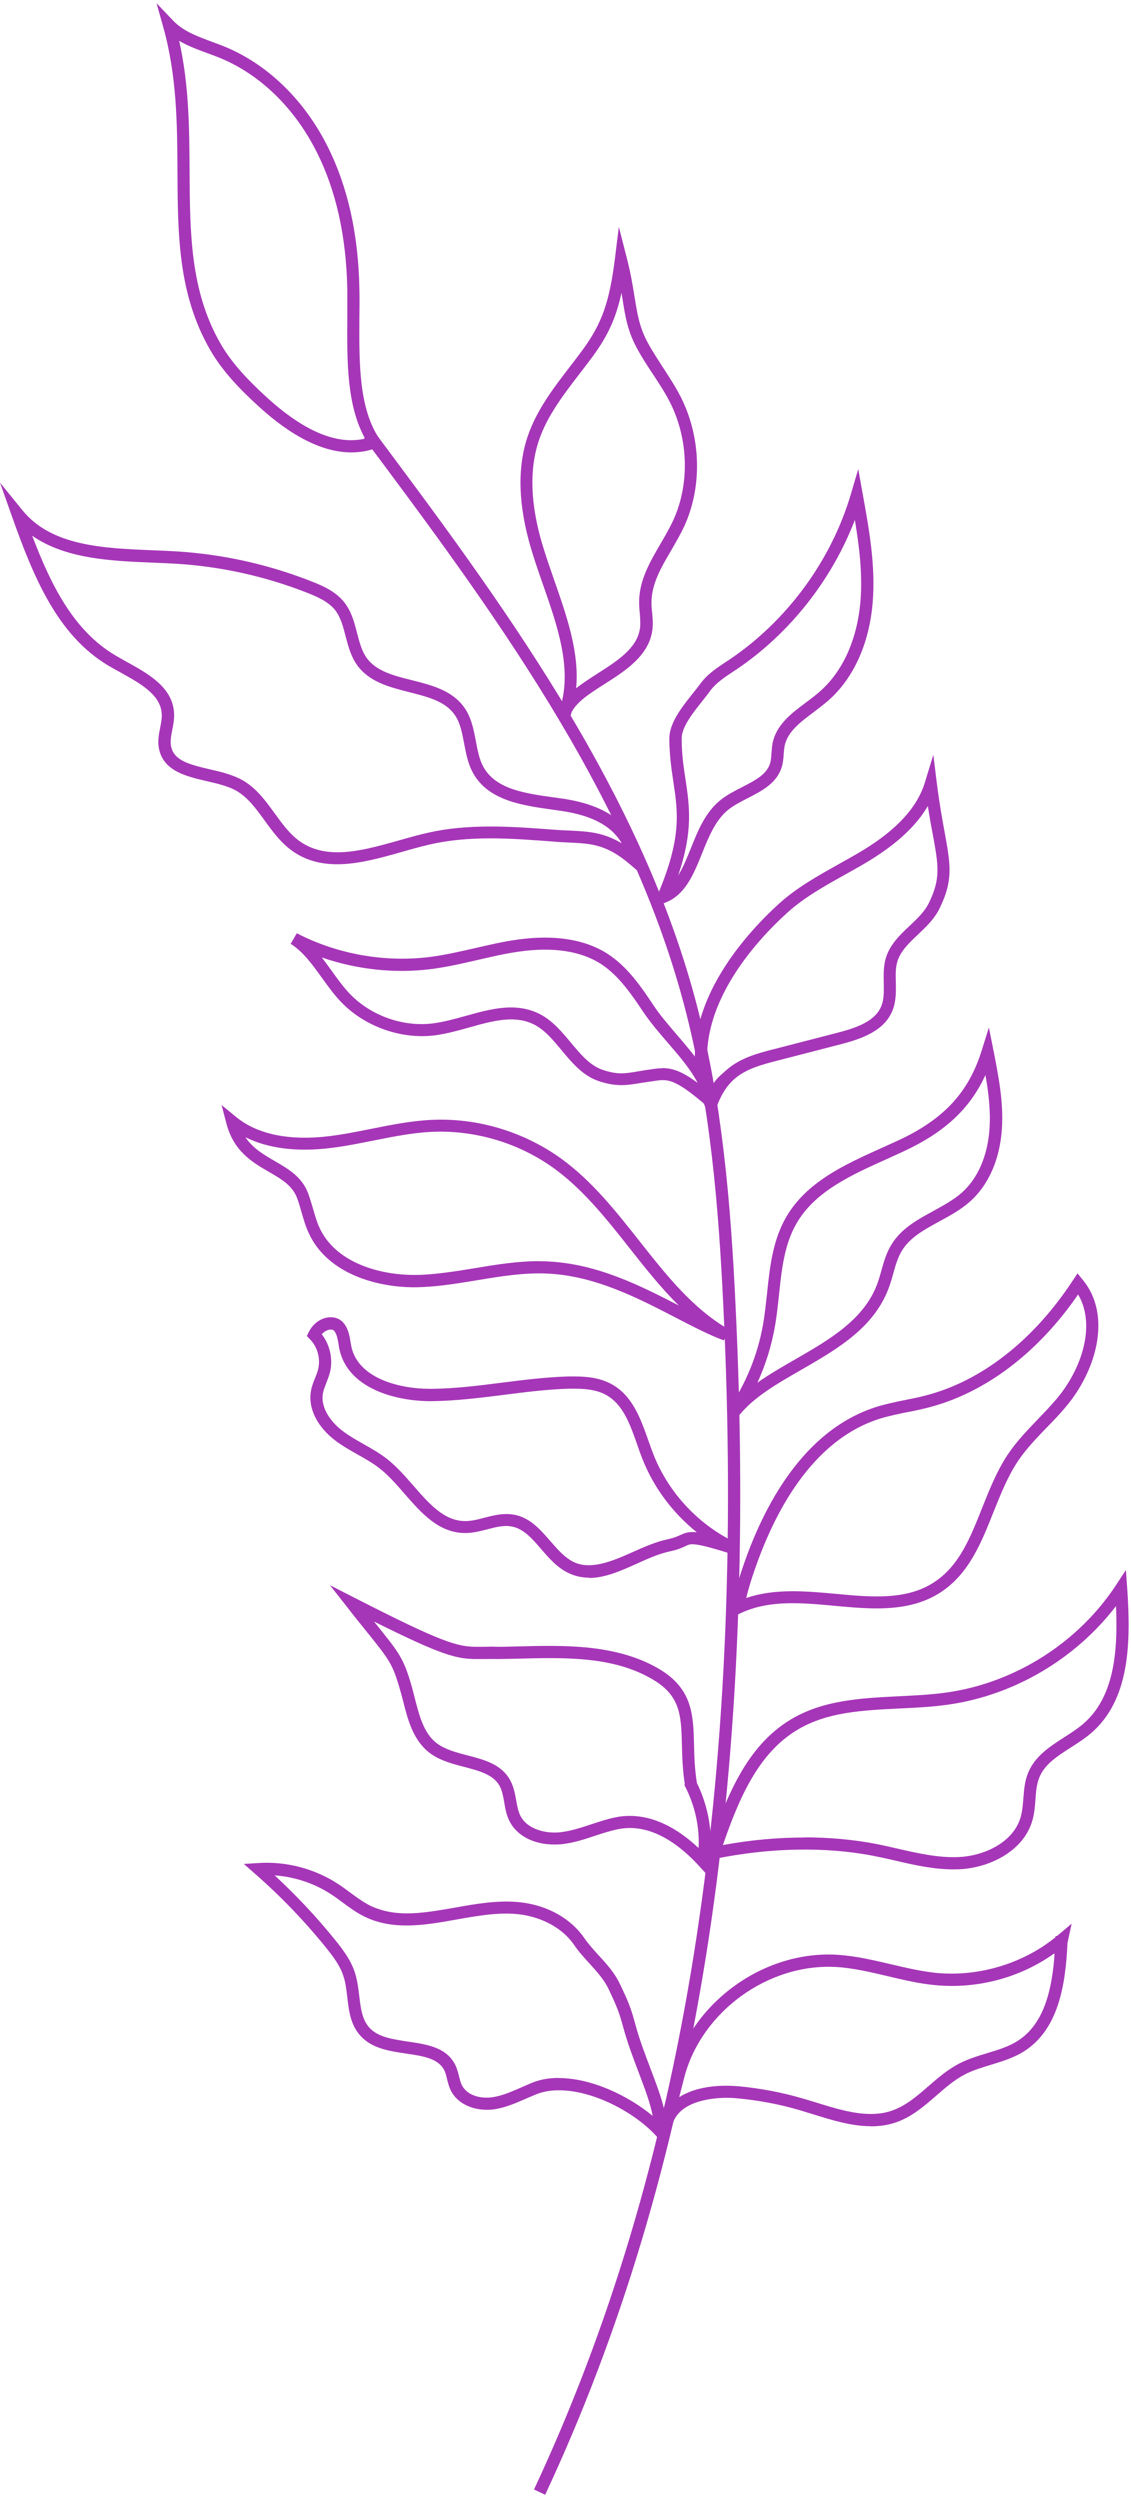
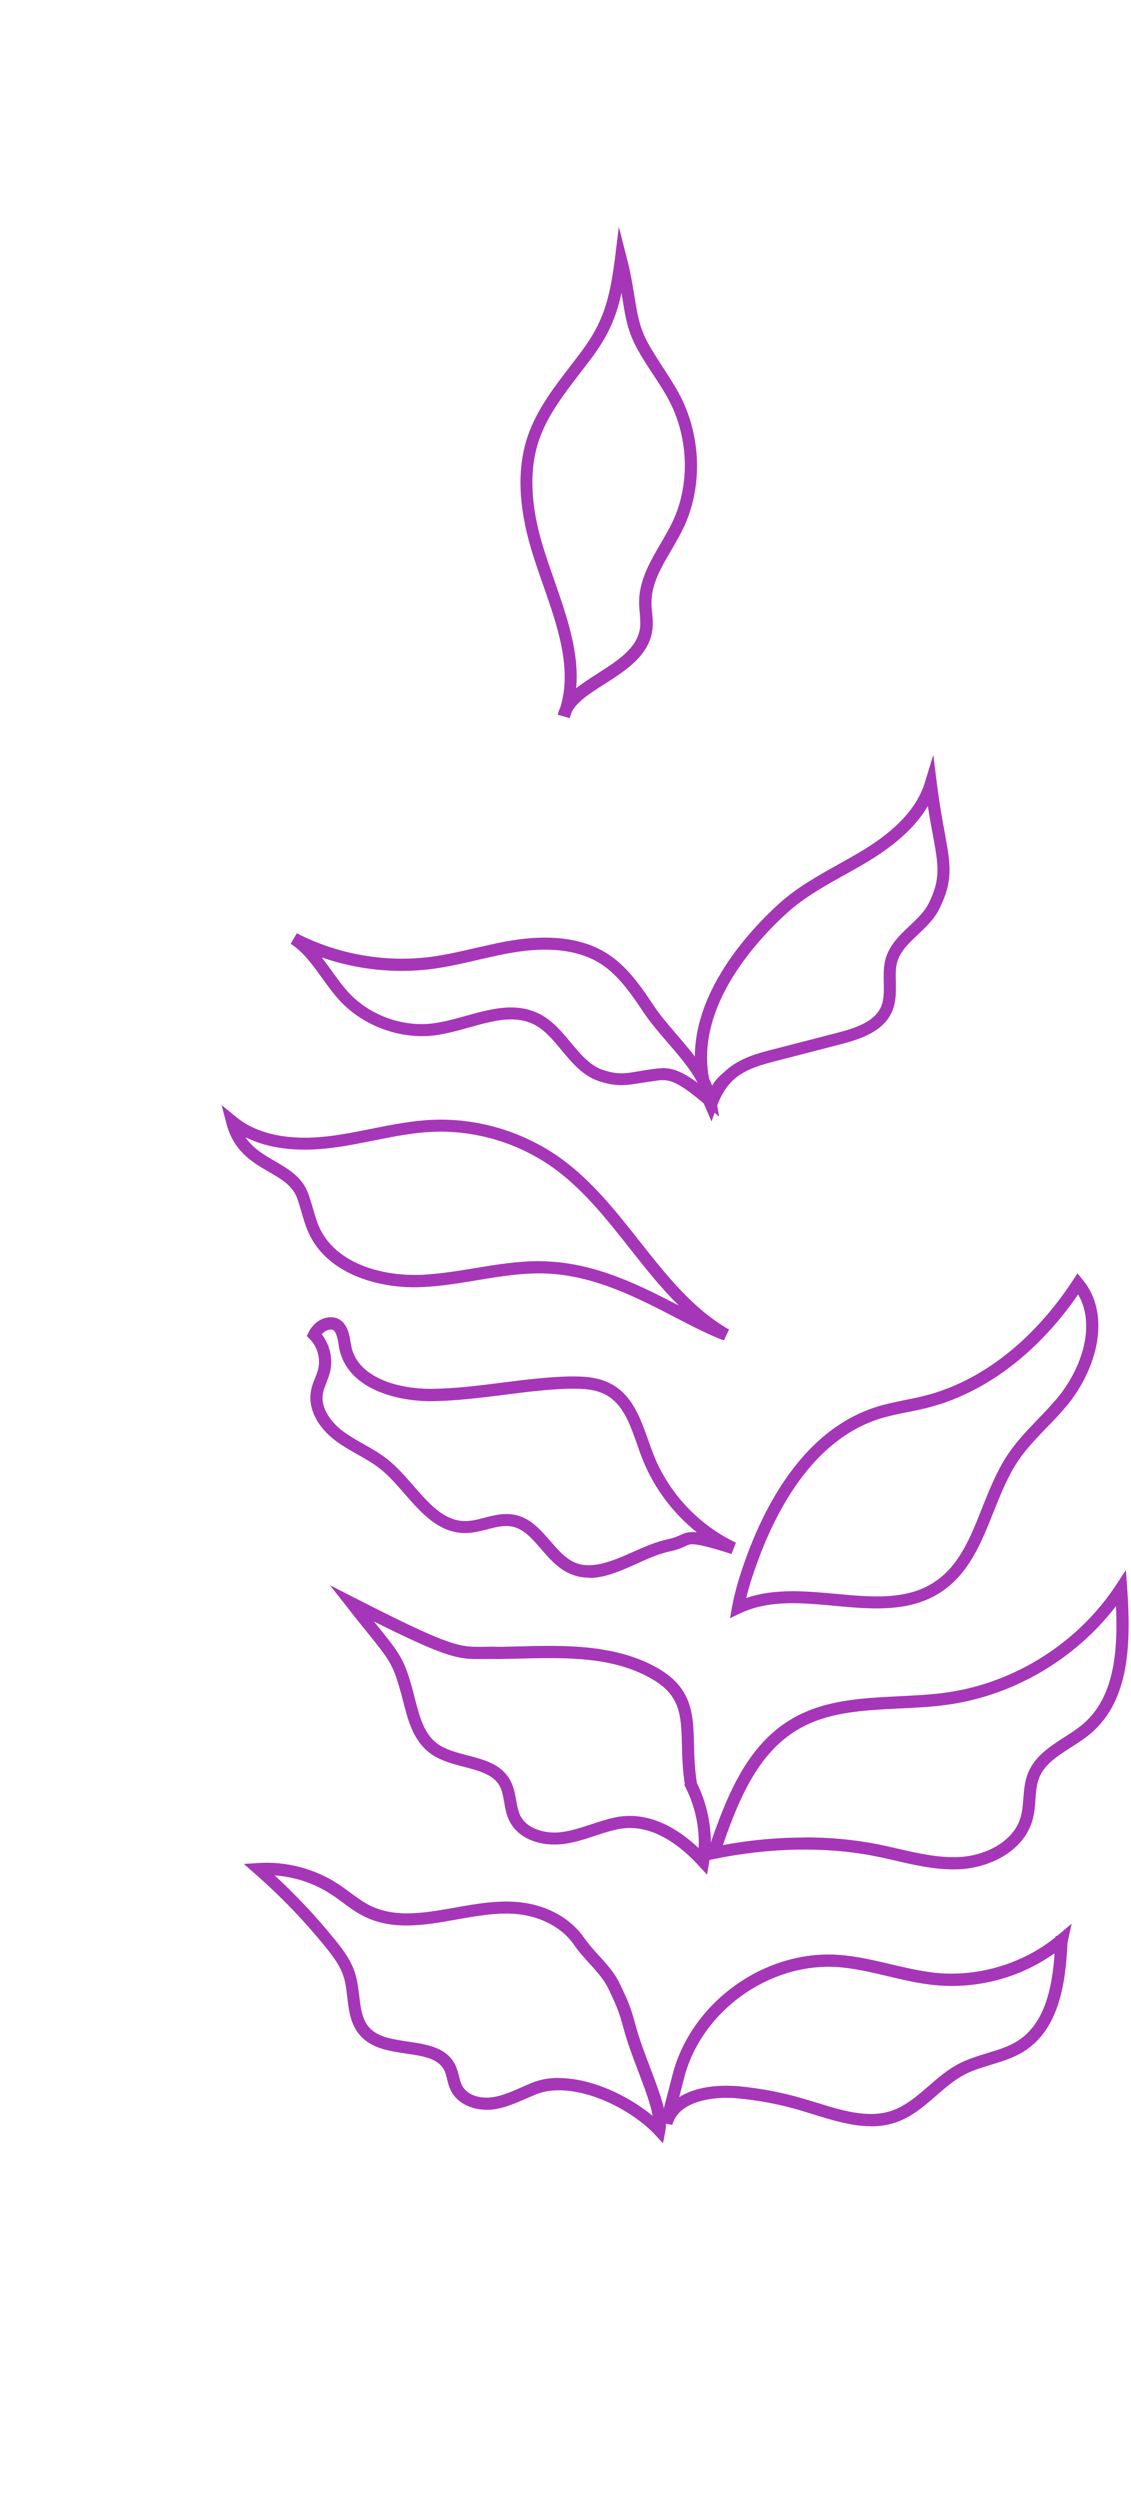
<svg xmlns="http://www.w3.org/2000/svg" width="124" height="274" viewBox="0 0 124 274" fill="none">
  <path d="M62.426 78.7L61.156 78.329C61.214 78.043 61.313 77.772 61.442 77.501C62.74 73.222 61.099 68.557 59.53 64.063C59.074 62.751 58.589 61.381 58.203 60.054C56.82 55.375 56.691 51.267 57.847 47.843C58.817 44.962 60.686 42.522 62.497 40.168C62.982 39.541 63.453 38.927 63.91 38.3C65.992 35.432 66.82 33.107 67.419 28.342L67.847 24.861L68.717 28.256C69.159 29.968 69.373 31.338 69.573 32.55C69.887 34.491 70.115 35.903 71.042 37.6C71.542 38.514 72.127 39.398 72.683 40.268C73.368 41.324 74.081 42.408 74.666 43.563C76.877 47.971 77.005 53.378 75.008 57.701C74.595 58.585 74.095 59.441 73.61 60.283C72.483 62.194 71.428 64.006 71.428 66.032C71.428 66.403 71.456 66.773 71.499 67.144C71.556 67.744 71.613 68.371 71.528 69.013C71.171 71.852 68.575 73.507 66.292 74.962C64.737 75.946 63.268 76.888 62.683 78.029C62.611 78.272 62.526 78.5 62.44 78.742L62.426 78.7ZM68.147 32.065C67.533 34.904 66.62 36.83 64.98 39.07C64.509 39.712 64.024 40.34 63.539 40.967C61.798 43.235 59.987 45.589 59.088 48.257C58.018 51.41 58.146 55.247 59.459 59.655C59.844 60.953 60.315 62.294 60.771 63.607C62.127 67.501 63.539 71.51 63.168 75.433C63.881 74.862 64.709 74.334 65.55 73.792C67.69 72.423 69.901 71.025 70.172 68.799C70.229 68.3 70.186 67.772 70.144 67.216C70.101 66.802 70.072 66.388 70.072 65.975C70.072 63.592 71.285 61.538 72.441 59.555C72.911 58.742 73.396 57.915 73.781 57.087C75.622 53.136 75.508 48.171 73.468 44.12C72.925 43.036 72.227 41.98 71.556 40.967C70.971 40.083 70.372 39.17 69.858 38.214C68.817 36.317 68.56 34.747 68.246 32.736C68.204 32.508 68.175 32.294 68.132 32.051L68.147 32.065Z" fill="#A636B8" />
-   <path d="M71.499 99.499L72.127 98.015C74.752 91.838 74.324 88.985 73.824 85.675C73.61 84.249 73.396 82.779 73.382 80.954C73.382 79.242 74.737 77.53 75.936 76.018C76.235 75.647 76.52 75.29 76.763 74.962C77.519 73.906 78.589 73.207 79.616 72.523L80.03 72.251C86.321 68 91.157 61.395 93.297 54.12L94.096 51.41L94.595 54.191C95.294 58.043 96.007 62.023 95.679 66.017C95.308 70.582 93.539 74.448 90.701 76.874C90.23 77.273 89.716 77.658 89.217 78.043C87.733 79.156 86.335 80.197 86.021 81.767C85.964 82.066 85.95 82.352 85.921 82.651C85.893 83.093 85.864 83.55 85.722 84.021C85.194 85.832 83.553 86.66 81.984 87.473C81.228 87.858 80.458 88.257 79.844 88.743C78.432 89.884 77.69 91.752 76.963 93.55C76.078 95.747 75.165 98.029 73.011 98.9L71.513 99.513L71.499 99.499ZM93.725 56.987C91.2 63.564 86.578 69.427 80.772 73.35L80.358 73.621C79.388 74.263 78.475 74.876 77.847 75.732C77.605 76.075 77.305 76.446 76.991 76.845C75.978 78.115 74.723 79.698 74.737 80.939C74.737 82.665 74.951 84.092 75.165 85.461C75.593 88.343 76.007 91.096 74.352 95.947C74.88 95.105 75.294 94.078 75.722 93.022C76.506 91.053 77.319 89.028 79.003 87.673C79.716 87.102 80.558 86.674 81.371 86.26C82.754 85.547 84.067 84.891 84.438 83.635C84.538 83.307 84.552 82.936 84.581 82.551C84.609 82.195 84.638 81.838 84.695 81.481C85.108 79.413 86.777 78.172 88.404 76.959C88.889 76.603 89.374 76.232 89.816 75.846C92.384 73.635 93.981 70.112 94.338 65.889C94.581 62.922 94.21 59.926 93.725 56.973V56.987Z" fill="#A636B8" />
  <path d="M78.018 122.923L77.348 121.382C73.082 111.667 81.585 102.509 85.422 99.028C87.362 97.273 89.673 95.989 91.885 94.748C92.797 94.235 93.725 93.721 94.624 93.179C98.361 90.897 100.587 88.457 101.414 85.718L102.327 82.722L102.712 85.832C102.997 88.086 103.311 89.812 103.568 91.21C104.21 94.72 104.538 96.489 102.997 99.584C102.441 100.725 101.528 101.581 100.644 102.423C99.659 103.35 98.746 104.22 98.39 105.362C98.176 106.061 98.19 106.845 98.218 107.673C98.233 108.686 98.261 109.741 97.848 110.754C96.963 112.951 94.567 113.835 92.113 114.463L85.265 116.232C83.653 116.646 81.813 117.117 80.529 118.244C79.692 118.976 79.041 119.998 78.575 121.311L78.018 122.894V122.923ZM101.728 88.329C100.472 90.497 98.347 92.466 95.323 94.32C94.409 94.876 93.482 95.39 92.541 95.918C90.387 97.116 88.147 98.372 86.321 100.026C82.912 103.108 75.636 110.882 77.976 119.199C78.332 118.443 78.689 118.101 79.659 117.259C81.185 115.918 83.183 115.405 84.937 114.962L91.785 113.194C93.753 112.68 95.922 111.995 96.621 110.269C96.935 109.513 96.906 108.643 96.892 107.716C96.877 106.817 96.849 105.904 97.12 104.991C97.576 103.507 98.661 102.466 99.731 101.467C100.558 100.683 101.357 99.927 101.813 99.014C103.154 96.303 102.898 94.891 102.27 91.467C102.099 90.583 101.913 89.555 101.728 88.343V88.329Z" fill="#A636B8" />
-   <path d="M81 155.163L79.93 154.364C81.784 151.625 83.083 148.444 83.653 145.177C83.853 144.064 83.967 142.894 84.096 141.767C84.395 138.9 84.709 135.933 86.207 133.365C88.461 129.499 92.655 127.616 96.706 125.79C97.32 125.519 97.933 125.234 98.532 124.963C103.482 122.652 106.207 119.713 107.634 115.119L108.418 112.609L108.932 115.176C109.445 117.801 110.045 120.769 109.845 123.707C109.631 127.045 108.39 129.884 106.335 131.696C105.323 132.595 104.139 133.237 102.983 133.864C101.314 134.777 99.731 135.633 98.846 137.131C98.418 137.859 98.176 138.7 97.933 139.585C97.79 140.113 97.633 140.655 97.434 141.168C95.808 145.548 91.756 147.873 87.847 150.127C85.165 151.668 82.626 153.123 81 155.163V155.163ZM108.062 117.773C106.364 121.51 103.568 124.092 99.089 126.175C98.489 126.46 97.862 126.732 97.248 127.017C93.382 128.757 89.388 130.54 87.348 134.05C85.993 136.375 85.707 139.071 85.408 141.91C85.279 143.066 85.165 144.25 84.951 145.419C84.581 147.516 83.939 149.585 83.04 151.539C84.338 150.612 85.764 149.799 87.177 148.986C90.886 146.846 94.723 144.649 96.178 140.712C96.364 140.227 96.492 139.727 96.635 139.242C96.892 138.315 97.163 137.359 97.691 136.475C98.76 134.663 100.572 133.679 102.327 132.723C103.411 132.124 104.538 131.51 105.437 130.726C107.22 129.142 108.304 126.632 108.49 123.65C108.618 121.696 108.375 119.684 108.033 117.787L108.062 117.773Z" fill="#A636B8" />
  <path d="M80.03 177.403L80.258 176.119C80.6 174.25 81.185 172.495 81.414 171.825C83.653 165.191 88.019 156.746 96.079 154.193C97.12 153.865 98.19 153.651 99.231 153.437C99.945 153.294 100.672 153.151 101.385 152.966C107.548 151.411 113.311 146.917 117.634 140.312L118.133 139.556L118.704 140.255C121.928 144.15 120.216 150.213 116.849 154.193C116.193 154.977 115.48 155.719 114.781 156.432C113.611 157.645 112.498 158.801 111.6 160.141C110.487 161.811 109.688 163.808 108.918 165.734C107.619 169 106.279 172.381 103.283 174.407C101.4 175.691 99.117 176.276 96.121 176.276C94.609 176.276 93.026 176.133 91.499 175.991C89.987 175.848 88.404 175.705 86.906 175.705C84.581 175.705 82.755 176.062 81.185 176.804L80.016 177.36L80.03 177.403ZM118.205 141.867C113.768 148.315 107.948 152.695 101.714 154.278C100.986 154.464 100.244 154.621 99.502 154.763C98.504 154.963 97.462 155.177 96.478 155.477C88.946 157.845 84.823 165.919 82.669 172.253C82.498 172.738 82.127 173.851 81.813 175.135C83.282 174.635 84.937 174.393 86.906 174.393C88.475 174.393 90.073 174.535 91.628 174.678C93.126 174.821 94.666 174.963 96.121 174.963C98.889 174.963 100.872 174.45 102.541 173.323C105.194 171.525 106.407 168.473 107.677 165.263C108.475 163.266 109.289 161.211 110.487 159.414C111.443 157.973 112.655 156.732 113.811 155.519C114.495 154.806 115.18 154.093 115.822 153.337C118.618 150.041 120.187 145.205 118.19 141.853L118.205 141.867Z" fill="#A636B8" />
  <path d="M104.524 204.878C102.341 204.878 100.201 204.393 98.133 203.908C97.348 203.723 96.563 203.552 95.764 203.395C90.472 202.368 84.366 202.496 78.389 203.723L77.248 203.951L77.619 202.853C79.616 196.932 81.813 191.383 86.706 188.444C90.272 186.305 94.466 186.105 98.532 185.905C100.272 185.819 102.084 185.734 103.796 185.491C111.271 184.436 118.218 180.028 122.355 173.722L123.44 172.068L123.582 174.036C124.01 180.156 123.839 186.319 119.631 189.942C118.932 190.541 118.147 191.041 117.391 191.526C115.922 192.467 114.538 193.352 113.953 194.793C113.653 195.534 113.582 196.347 113.525 197.232C113.468 197.974 113.411 198.73 113.197 199.486C112.213 202.967 108.375 204.707 105.223 204.864C104.98 204.864 104.752 204.878 104.509 204.878H104.524ZM88.232 201.369C90.943 201.369 93.568 201.611 96.021 202.082C96.82 202.239 97.619 202.425 98.432 202.61C100.643 203.109 102.926 203.637 105.165 203.523C107.862 203.395 111.114 201.954 111.913 199.115C112.084 198.487 112.141 197.831 112.198 197.118C112.27 196.176 112.341 195.206 112.726 194.279C113.482 192.453 115.109 191.412 116.678 190.399C117.391 189.942 118.147 189.457 118.761 188.929C122.113 186.048 122.584 181.14 122.355 176.019C117.933 181.797 111.2 185.791 103.981 186.818C102.198 187.075 100.372 187.16 98.589 187.246C94.509 187.446 90.657 187.631 87.391 189.6C83.182 192.139 81.071 196.947 79.259 202.211C82.269 201.654 85.279 201.383 88.232 201.383V201.369Z" fill="#A636B8" />
  <path d="M72.654 234.85L71.77 233.909C69.573 231.569 65.136 229.087 61.271 229.087C60.372 229.087 59.559 229.23 58.86 229.501C58.46 229.658 58.047 229.843 57.647 230.014C56.563 230.485 55.436 230.984 54.209 231.17C53.938 231.213 53.667 231.227 53.382 231.227C51.556 231.227 50.015 230.385 49.387 229.03C49.202 228.645 49.116 228.245 49.016 227.874C48.945 227.575 48.874 227.275 48.76 227.004C48.146 225.606 46.463 225.349 44.537 225.064C42.682 224.793 40.771 224.508 39.516 223.11C38.431 221.926 38.246 220.371 38.075 218.873C37.975 218.045 37.889 217.275 37.647 216.562C37.276 215.406 36.477 214.365 35.707 213.409C33.353 210.499 30.742 207.789 27.946 205.349L26.734 204.279L28.346 204.179C31.384 203.98 34.508 204.807 37.048 206.462C37.504 206.761 37.932 207.075 38.374 207.403C39.088 207.931 39.772 208.43 40.514 208.816C41.698 209.401 43.039 209.7 44.623 209.7C46.306 209.7 48.032 209.386 49.858 209.072C52.226 208.644 54.694 208.216 57.091 208.488C60.044 208.83 62.583 210.256 64.067 212.411C64.495 213.038 65.037 213.637 65.607 214.265C66.492 215.221 67.391 216.219 67.947 217.404L68.047 217.603C68.846 219.301 69.145 219.943 69.659 221.869C70.101 223.523 70.729 225.15 71.328 226.733C72.369 229.486 73.282 231.855 72.94 233.595L72.697 234.865L72.654 234.85ZM61.256 227.746C64.894 227.746 68.96 229.729 71.556 231.897C71.328 230.585 70.7 228.916 70.044 227.19C69.43 225.578 68.803 223.923 68.332 222.197C67.847 220.385 67.576 219.829 66.806 218.16L66.706 217.96C66.235 216.961 65.436 216.091 64.594 215.15C64.01 214.522 63.425 213.866 62.94 213.152C61.699 211.341 59.445 210.1 56.905 209.8C54.68 209.543 52.34 209.971 50.058 210.371C48.246 210.699 46.392 211.027 44.58 211.027C42.768 211.027 41.242 210.699 39.886 210.014C39.031 209.586 38.275 209.03 37.547 208.488C37.133 208.188 36.719 207.874 36.292 207.603C34.466 206.405 32.312 205.691 30.115 205.535C32.468 207.717 34.694 210.071 36.719 212.582C37.575 213.637 38.446 214.779 38.902 216.162C39.173 217.004 39.287 217.889 39.387 218.73C39.544 220.085 39.701 221.355 40.5 222.225C41.441 223.267 43.039 223.495 44.737 223.752C46.862 224.066 49.074 224.394 49.986 226.462C50.143 226.833 50.243 227.204 50.329 227.561C50.414 227.889 50.486 228.203 50.614 228.474C51.213 229.743 52.84 230.029 54.024 229.843C55.079 229.686 56.064 229.244 57.119 228.787C57.533 228.602 57.961 228.417 58.375 228.245C59.231 227.903 60.215 227.732 61.271 227.732L61.256 227.746Z" fill="#A636B8" />
  <path d="M95.465 233.024C93.34 233.024 91.2 232.354 89.131 231.712C88.66 231.569 88.19 231.427 87.733 231.284C85.508 230.628 83.183 230.186 80.857 229.972C80.458 229.929 80.058 229.914 79.645 229.914C78.432 229.914 74.452 230.128 73.71 232.882L72.398 232.625V232.539L73.767 227.261C75.821 219.501 83.71 213.737 91.813 214.237C93.796 214.365 95.75 214.822 97.633 215.264C99.274 215.649 100.957 216.048 102.626 216.22C107.291 216.676 112.156 215.207 115.722 212.311V212.182H115.879C115.893 212.168 115.922 212.154 115.936 212.14L117.491 210.827L117.035 212.953C116.835 217.461 116.079 222.339 112.356 224.765C111.186 225.521 109.873 225.92 108.604 226.305C107.591 226.619 106.621 226.904 105.736 227.375C104.624 227.96 103.668 228.787 102.655 229.672C101.371 230.785 100.044 231.94 98.375 232.554C97.477 232.882 96.521 233.039 95.465 233.039V233.024ZM79.63 228.588C80.087 228.588 80.529 228.616 80.971 228.645C83.397 228.873 85.793 229.33 88.104 230.014C88.575 230.157 89.046 230.3 89.531 230.442C91.499 231.056 93.539 231.683 95.465 231.683C96.364 231.683 97.163 231.555 97.919 231.27C99.36 230.742 100.529 229.729 101.785 228.645C102.812 227.746 103.882 226.833 105.123 226.177C106.121 225.663 107.177 225.335 108.219 225.021C109.46 224.65 110.629 224.294 111.628 223.638C114.538 221.755 115.351 217.917 115.622 214.137L115.58 214.18V214.094C111.856 216.747 107.163 218.017 102.484 217.56C100.715 217.389 98.989 216.976 97.305 216.576C95.479 216.148 93.596 215.692 91.713 215.578C84.238 215.135 76.934 220.456 75.037 227.618L74.466 229.843C75.736 229.03 77.505 228.588 79.616 228.588H79.63Z" fill="#A636B8" />
  <path d="M77.533 205.478L76.606 204.465C74.88 202.582 72.184 200.342 69.06 200.342C68.589 200.342 68.104 200.399 67.633 200.499C66.834 200.67 66.05 200.927 65.222 201.198C64.124 201.569 62.983 201.94 61.77 202.097C61.456 202.139 61.128 202.154 60.786 202.154C58.517 202.154 56.677 201.198 55.864 199.6C55.522 198.93 55.393 198.202 55.279 197.517C55.165 196.861 55.051 196.248 54.78 195.734C54.081 194.479 52.54 194.079 50.914 193.651C49.587 193.309 48.218 192.952 47.105 192.111C45.293 190.727 44.723 188.516 44.181 186.376C44.066 185.934 43.952 185.492 43.824 185.064C43.039 182.367 42.683 181.911 40.286 178.929C39.673 178.173 38.945 177.275 38.06 176.133L36.178 173.737L38.888 175.12C48.46 180.014 50.158 180.484 52.269 180.484H52.968C53.439 180.47 53.981 180.456 54.623 180.484C55.336 180.484 56.078 180.456 56.82 180.442C57.932 180.413 59.059 180.384 60.172 180.384C63.981 180.384 68.389 180.684 72.141 182.838C75.936 185.035 76.007 187.902 76.093 191.226C76.121 192.539 76.164 193.894 76.406 195.406C77.219 197.061 78.389 200.271 77.747 204.108L77.519 205.463L77.533 205.478ZM69.06 199.015C71.57 199.015 74.138 200.228 76.592 202.539C76.749 199.629 75.836 197.246 75.222 196.005L75.037 195.634L75.08 195.534C74.837 193.98 74.794 192.539 74.766 191.269C74.68 187.988 74.623 185.82 71.471 184.008C68.004 181.996 63.995 181.725 60.172 181.725C59.059 181.725 57.947 181.754 56.848 181.782C56.092 181.797 55.35 181.811 54.609 181.825C53.924 181.811 53.453 181.825 52.982 181.825H52.269C50.115 181.825 48.517 181.469 41.014 177.717C41.128 177.859 41.227 177.988 41.327 178.116C43.752 181.126 44.252 181.754 45.108 184.707C45.236 185.149 45.35 185.606 45.464 186.062C45.978 188.074 46.463 189.971 47.904 191.069C48.803 191.74 50.044 192.068 51.242 192.382C53.068 192.853 54.965 193.338 55.935 195.106C56.321 195.82 56.463 196.576 56.592 197.303C56.706 197.931 56.806 198.516 57.062 199.015C57.747 200.356 59.445 200.841 60.8 200.841C61.071 200.841 61.342 200.827 61.613 200.784C62.683 200.642 63.724 200.299 64.808 199.943C65.636 199.671 66.478 199.386 67.348 199.201C67.904 199.072 68.489 199.015 69.06 199.015V199.015Z" fill="#A636B8" />
  <path d="M64.623 172.909C63.838 172.909 63.082 172.752 62.383 172.424C61.114 171.839 60.201 170.784 59.316 169.756C58.332 168.615 57.405 167.545 56.121 167.303C55.251 167.132 54.395 167.36 53.453 167.602C52.668 167.802 51.87 168.016 51.014 168.016C48.103 168.016 46.192 165.819 44.337 163.694C43.496 162.724 42.626 161.725 41.684 160.983C40.942 160.384 40.1 159.913 39.216 159.414C38.431 158.972 37.604 158.501 36.848 157.945C34.779 156.404 33.752 154.35 34.095 152.438C34.18 151.925 34.366 151.454 34.551 151.012C34.68 150.698 34.808 150.384 34.879 150.056C35.165 148.9 34.808 147.602 33.966 146.76L33.638 146.418L33.852 145.99C34.337 145.006 35.279 144.364 36.263 144.364C36.805 144.364 37.276 144.563 37.604 144.92C38.175 145.548 38.317 146.361 38.431 147.074C38.474 147.288 38.503 147.488 38.545 147.688C39.344 151.026 43.681 152.21 47.162 152.21C49.872 152.196 52.54 151.853 55.108 151.525C57.447 151.226 59.873 150.926 62.283 150.855C62.526 150.855 62.754 150.855 62.997 150.855C64.181 150.855 65.721 150.954 67.077 151.711C69.359 152.98 70.229 155.462 71.085 157.873C71.271 158.415 71.47 158.943 71.67 159.471C73.339 163.651 76.62 167.146 80.686 169.072L80.201 170.313C77.79 169.542 76.549 169.243 75.907 169.243C75.579 169.243 75.422 169.314 75.108 169.471C74.766 169.628 74.309 169.842 73.496 170.013C72.269 170.27 71.014 170.826 69.801 171.383C68.104 172.139 66.349 172.938 64.594 172.938L64.623 172.909ZM55.522 165.933C55.807 165.933 56.092 165.962 56.377 166.005C58.118 166.333 59.231 167.631 60.329 168.886C61.156 169.842 61.941 170.741 62.94 171.212C64.751 172.039 66.963 171.183 69.273 170.142C70.557 169.571 71.884 168.972 73.254 168.687C73.91 168.544 74.252 168.387 74.566 168.244C75.037 168.03 75.479 167.831 76.392 167.93C73.781 165.833 71.699 163.08 70.458 159.956C70.244 159.428 70.044 158.872 69.858 158.315C69.06 156.047 68.303 153.907 66.449 152.88C65.593 152.41 64.537 152.196 63.025 152.196C62.797 152.196 62.569 152.196 62.355 152.196C60.001 152.267 57.619 152.566 55.293 152.866C52.668 153.194 49.972 153.537 47.262 153.565C43.21 153.565 38.232 152.11 37.247 148.016C37.19 147.788 37.148 147.545 37.119 147.317C37.019 146.732 36.919 146.175 36.62 145.833C36.42 145.605 35.735 145.69 35.279 146.233C36.177 147.388 36.534 148.972 36.178 150.398C36.078 150.783 35.935 151.154 35.792 151.525C35.635 151.939 35.478 152.31 35.407 152.695C35.108 154.35 36.363 155.947 37.647 156.889C38.331 157.402 39.088 157.83 39.872 158.273C40.757 158.772 41.684 159.3 42.511 159.956C43.538 160.783 44.452 161.825 45.336 162.838C47.062 164.821 48.703 166.704 51.014 166.704C51.698 166.704 52.383 166.532 53.125 166.333C53.895 166.133 54.694 165.933 55.522 165.933V165.933Z" fill="#A636B8" />
  <path d="M79.359 146.903C77.733 146.304 75.95 145.377 74.081 144.407C69.972 142.281 65.308 139.856 60.144 139.585C57.533 139.442 54.88 139.884 52.297 140.312C50.357 140.626 48.36 140.969 46.363 141.054C46.063 141.068 45.75 141.083 45.45 141.083C41.142 141.083 35.835 139.514 33.838 135.12C33.495 134.378 33.282 133.622 33.068 132.88C32.911 132.338 32.754 131.782 32.554 131.254C32.026 129.913 30.856 129.228 29.501 128.443C27.675 127.388 25.607 126.189 24.808 123.08L24.294 121.111L25.878 122.409C28.217 124.335 31.755 125.048 36.092 124.52C37.618 124.335 39.173 124.021 40.671 123.722C42.811 123.294 45.008 122.851 47.248 122.737C52.312 122.48 57.404 124.021 61.499 126.96C64.894 129.414 67.533 132.752 70.087 135.99C73.097 139.799 75.936 143.408 79.93 145.719L79.359 146.917V146.903ZM59.145 138.23C59.502 138.23 59.858 138.23 60.215 138.258C65.55 138.543 70.258 140.926 74.423 143.08C72.455 141.14 70.729 138.957 69.031 136.803C66.534 133.636 63.952 130.369 60.714 128.03C56.877 125.262 52.084 123.821 47.304 124.05C45.165 124.15 43.011 124.592 40.928 125.005C39.401 125.305 37.818 125.633 36.234 125.819C32.54 126.275 29.358 125.861 26.905 124.635C27.732 125.861 28.916 126.546 30.143 127.259C31.584 128.101 33.082 128.957 33.767 130.74C33.98 131.311 34.152 131.896 34.323 132.481C34.537 133.208 34.722 133.893 35.022 134.535C36.762 138.358 41.527 139.728 45.422 139.728C45.707 139.728 45.992 139.728 46.277 139.713C48.203 139.613 50.158 139.3 52.055 138.986C54.352 138.601 56.734 138.215 59.131 138.215L59.145 138.23Z" fill="#A636B8" />
  <path d="M78.846 122.381L77.448 121.182C73.696 117.958 73.125 118.272 71.342 118.529L71.114 118.557C70.743 118.614 70.415 118.672 70.101 118.714C68.532 118.985 67.505 119.071 65.779 118.529C63.938 117.958 62.74 116.503 61.57 115.105C60.614 113.95 59.716 112.865 58.517 112.266C57.776 111.895 56.962 111.724 56.035 111.724C54.58 111.724 53.054 112.152 51.428 112.609C50.215 112.951 48.959 113.293 47.718 113.465C44.024 113.95 40.001 112.523 37.419 109.841C36.62 109.014 35.935 108.058 35.279 107.145C34.237 105.704 33.267 104.335 31.869 103.436L32.54 102.28C36.962 104.577 42.183 105.504 47.148 104.877C48.803 104.663 50.486 104.278 52.098 103.907C53.596 103.564 55.165 103.193 56.72 102.979C60.771 102.409 64.138 102.937 66.635 104.549C68.831 105.975 70.329 108.201 71.642 110.169C72.369 111.268 73.311 112.352 74.224 113.422C76.135 115.647 78.104 117.944 78.546 120.583L78.846 122.395V122.381ZM72.64 117.06C73.81 117.06 74.88 117.487 76.492 118.686C75.722 117.202 74.495 115.761 73.211 114.278C72.269 113.194 71.314 112.067 70.529 110.911C69.288 109.057 67.876 106.945 65.907 105.661C63.696 104.221 60.629 103.764 56.905 104.292C55.393 104.506 53.867 104.862 52.383 105.205C50.728 105.59 49.031 105.975 47.305 106.203C43.296 106.717 39.102 106.26 35.279 104.934C35.65 105.405 35.992 105.89 36.349 106.375C36.977 107.259 37.633 108.158 38.36 108.928C40.657 111.31 44.195 112.594 47.533 112.152C48.688 111.995 49.887 111.667 51.057 111.339C52.697 110.883 54.38 110.412 56.021 110.412C57.162 110.412 58.175 110.64 59.102 111.097C60.557 111.824 61.584 113.065 62.597 114.278C63.696 115.59 64.723 116.831 66.178 117.288C67.676 117.759 68.403 117.687 69.887 117.43C70.201 117.373 70.543 117.316 70.914 117.259L71.142 117.231C71.685 117.145 72.155 117.074 72.64 117.074V117.06Z" fill="#A636B8" />
-   <path d="M70.529 95.975L69.074 94.734C66.506 92.537 64.837 92.451 62.326 92.337C61.813 92.309 61.285 92.294 60.714 92.237C58.446 92.066 56.106 91.881 53.781 91.881C51.285 91.881 49.131 92.095 47.191 92.537C46.192 92.765 45.165 93.05 44.123 93.35C41.755 94.02 39.302 94.72 36.976 94.72C35.05 94.72 33.438 94.249 32.055 93.264C30.785 92.366 29.886 91.125 29.002 89.912C28.003 88.528 27.047 87.23 25.664 86.531C24.794 86.103 23.695 85.846 22.639 85.604C20.442 85.09 17.946 84.52 17.433 82.08C17.261 81.253 17.418 80.483 17.561 79.741C17.661 79.227 17.761 78.742 17.732 78.271C17.646 76.16 15.407 74.919 13.224 73.706C12.753 73.45 12.297 73.193 11.855 72.936C6.291 69.598 3.681 63.278 1.298 56.559L0 52.893L2.454 55.917C5.649 59.855 11.298 60.083 16.776 60.311C17.618 60.34 18.46 60.382 19.287 60.425C24.423 60.739 29.43 61.852 34.194 63.735C35.436 64.22 36.819 64.833 37.761 66.031C38.545 67.03 38.845 68.214 39.145 69.37C39.416 70.397 39.658 71.353 40.215 72.123C41.27 73.564 43.153 74.049 45.165 74.548C47.319 75.09 49.559 75.661 50.885 77.515C51.684 78.628 51.927 79.94 52.169 81.21C52.369 82.266 52.554 83.279 53.039 84.12C54.423 86.517 57.604 86.959 60.686 87.387L61.713 87.53C66.677 88.272 69.43 90.411 70.158 94.092L70.529 95.975V95.975ZM3.524 58.699C5.606 64.177 8.074 69.084 12.568 71.781C12.996 72.037 13.438 72.28 13.895 72.537C16.277 73.849 18.973 75.347 19.087 78.214C19.116 78.842 19.002 79.427 18.888 79.998C18.759 80.639 18.645 81.253 18.759 81.809C19.073 83.293 20.557 83.749 22.968 84.306C24.109 84.562 25.279 84.848 26.291 85.347C27.975 86.189 29.059 87.687 30.115 89.142C30.971 90.311 31.769 91.424 32.854 92.195C34.009 93.008 35.364 93.407 37.005 93.407C39.145 93.407 41.498 92.737 43.781 92.095C44.837 91.795 45.892 91.496 46.919 91.267C48.959 90.796 51.213 90.582 53.81 90.582C56.178 90.582 58.546 90.768 60.843 90.939C61.399 90.982 61.913 91.01 62.412 91.025C64.438 91.125 66.121 91.196 68.161 92.423C67.062 90.511 64.908 89.37 61.542 88.871L60.529 88.728C57.291 88.272 53.61 87.758 51.912 84.805C51.313 83.764 51.099 82.608 50.885 81.481C50.657 80.297 50.457 79.184 49.83 78.314C48.788 76.845 46.891 76.374 44.879 75.861C42.74 75.318 40.514 74.762 39.173 72.922C38.474 71.952 38.175 70.825 37.889 69.726C37.618 68.656 37.347 67.644 36.748 66.873C36.02 65.946 34.808 65.418 33.738 64.99C29.102 63.164 24.237 62.08 19.244 61.78C18.431 61.738 17.604 61.695 16.762 61.666C12.226 61.481 7.19 61.267 3.552 58.728L3.524 58.699Z" fill="#A636B8" />
-   <path d="M38.531 49.584C35.436 49.584 31.983 47.872 28.289 44.476C26.463 42.807 24.409 40.753 22.996 38.271C19.53 32.208 19.487 25.703 19.458 18.798C19.43 13.649 19.401 8.313 17.889 2.935L17.162 0.353L19.016 2.293C20.1 3.42 21.613 3.976 23.224 4.576C23.709 4.747 24.18 4.932 24.651 5.118C29.373 7.072 33.396 10.981 35.964 16.145C38.132 20.496 39.288 25.689 39.402 31.595C39.43 32.693 39.416 33.82 39.402 34.961C39.373 39.783 39.345 44.762 41.599 48.1L42.069 48.799L41.27 49.098C40.386 49.426 39.459 49.584 38.517 49.584H38.531ZM19.644 4.476C20.742 9.369 20.756 14.162 20.785 18.798C20.828 25.517 20.856 31.851 24.152 37.615C25.478 39.94 27.447 41.894 29.188 43.492C33.267 47.23 36.905 48.799 40.029 48.071C38.018 44.462 38.046 39.626 38.075 34.947C38.075 33.82 38.075 32.707 38.075 31.623C37.961 25.917 36.848 20.91 34.765 16.744C32.34 11.88 28.56 8.185 24.137 6.359C23.681 6.173 23.224 6.002 22.754 5.831C21.698 5.446 20.614 5.046 19.644 4.476V4.476Z" fill="#A636B8" />
-   <path d="M59.758 273.41L58.546 272.839C75.037 237.603 81.827 195.163 79.302 143.094C78.789 132.438 77.904 121.054 74.966 109.998C68.746 86.645 53.425 66.132 39.915 48.043L40.985 47.244C54.566 65.433 69.973 86.061 76.264 109.656C79.245 120.826 80.13 132.295 80.643 143.037C83.183 195.335 76.349 237.974 59.773 273.41H59.758Z" fill="#A636B8" />
</svg>